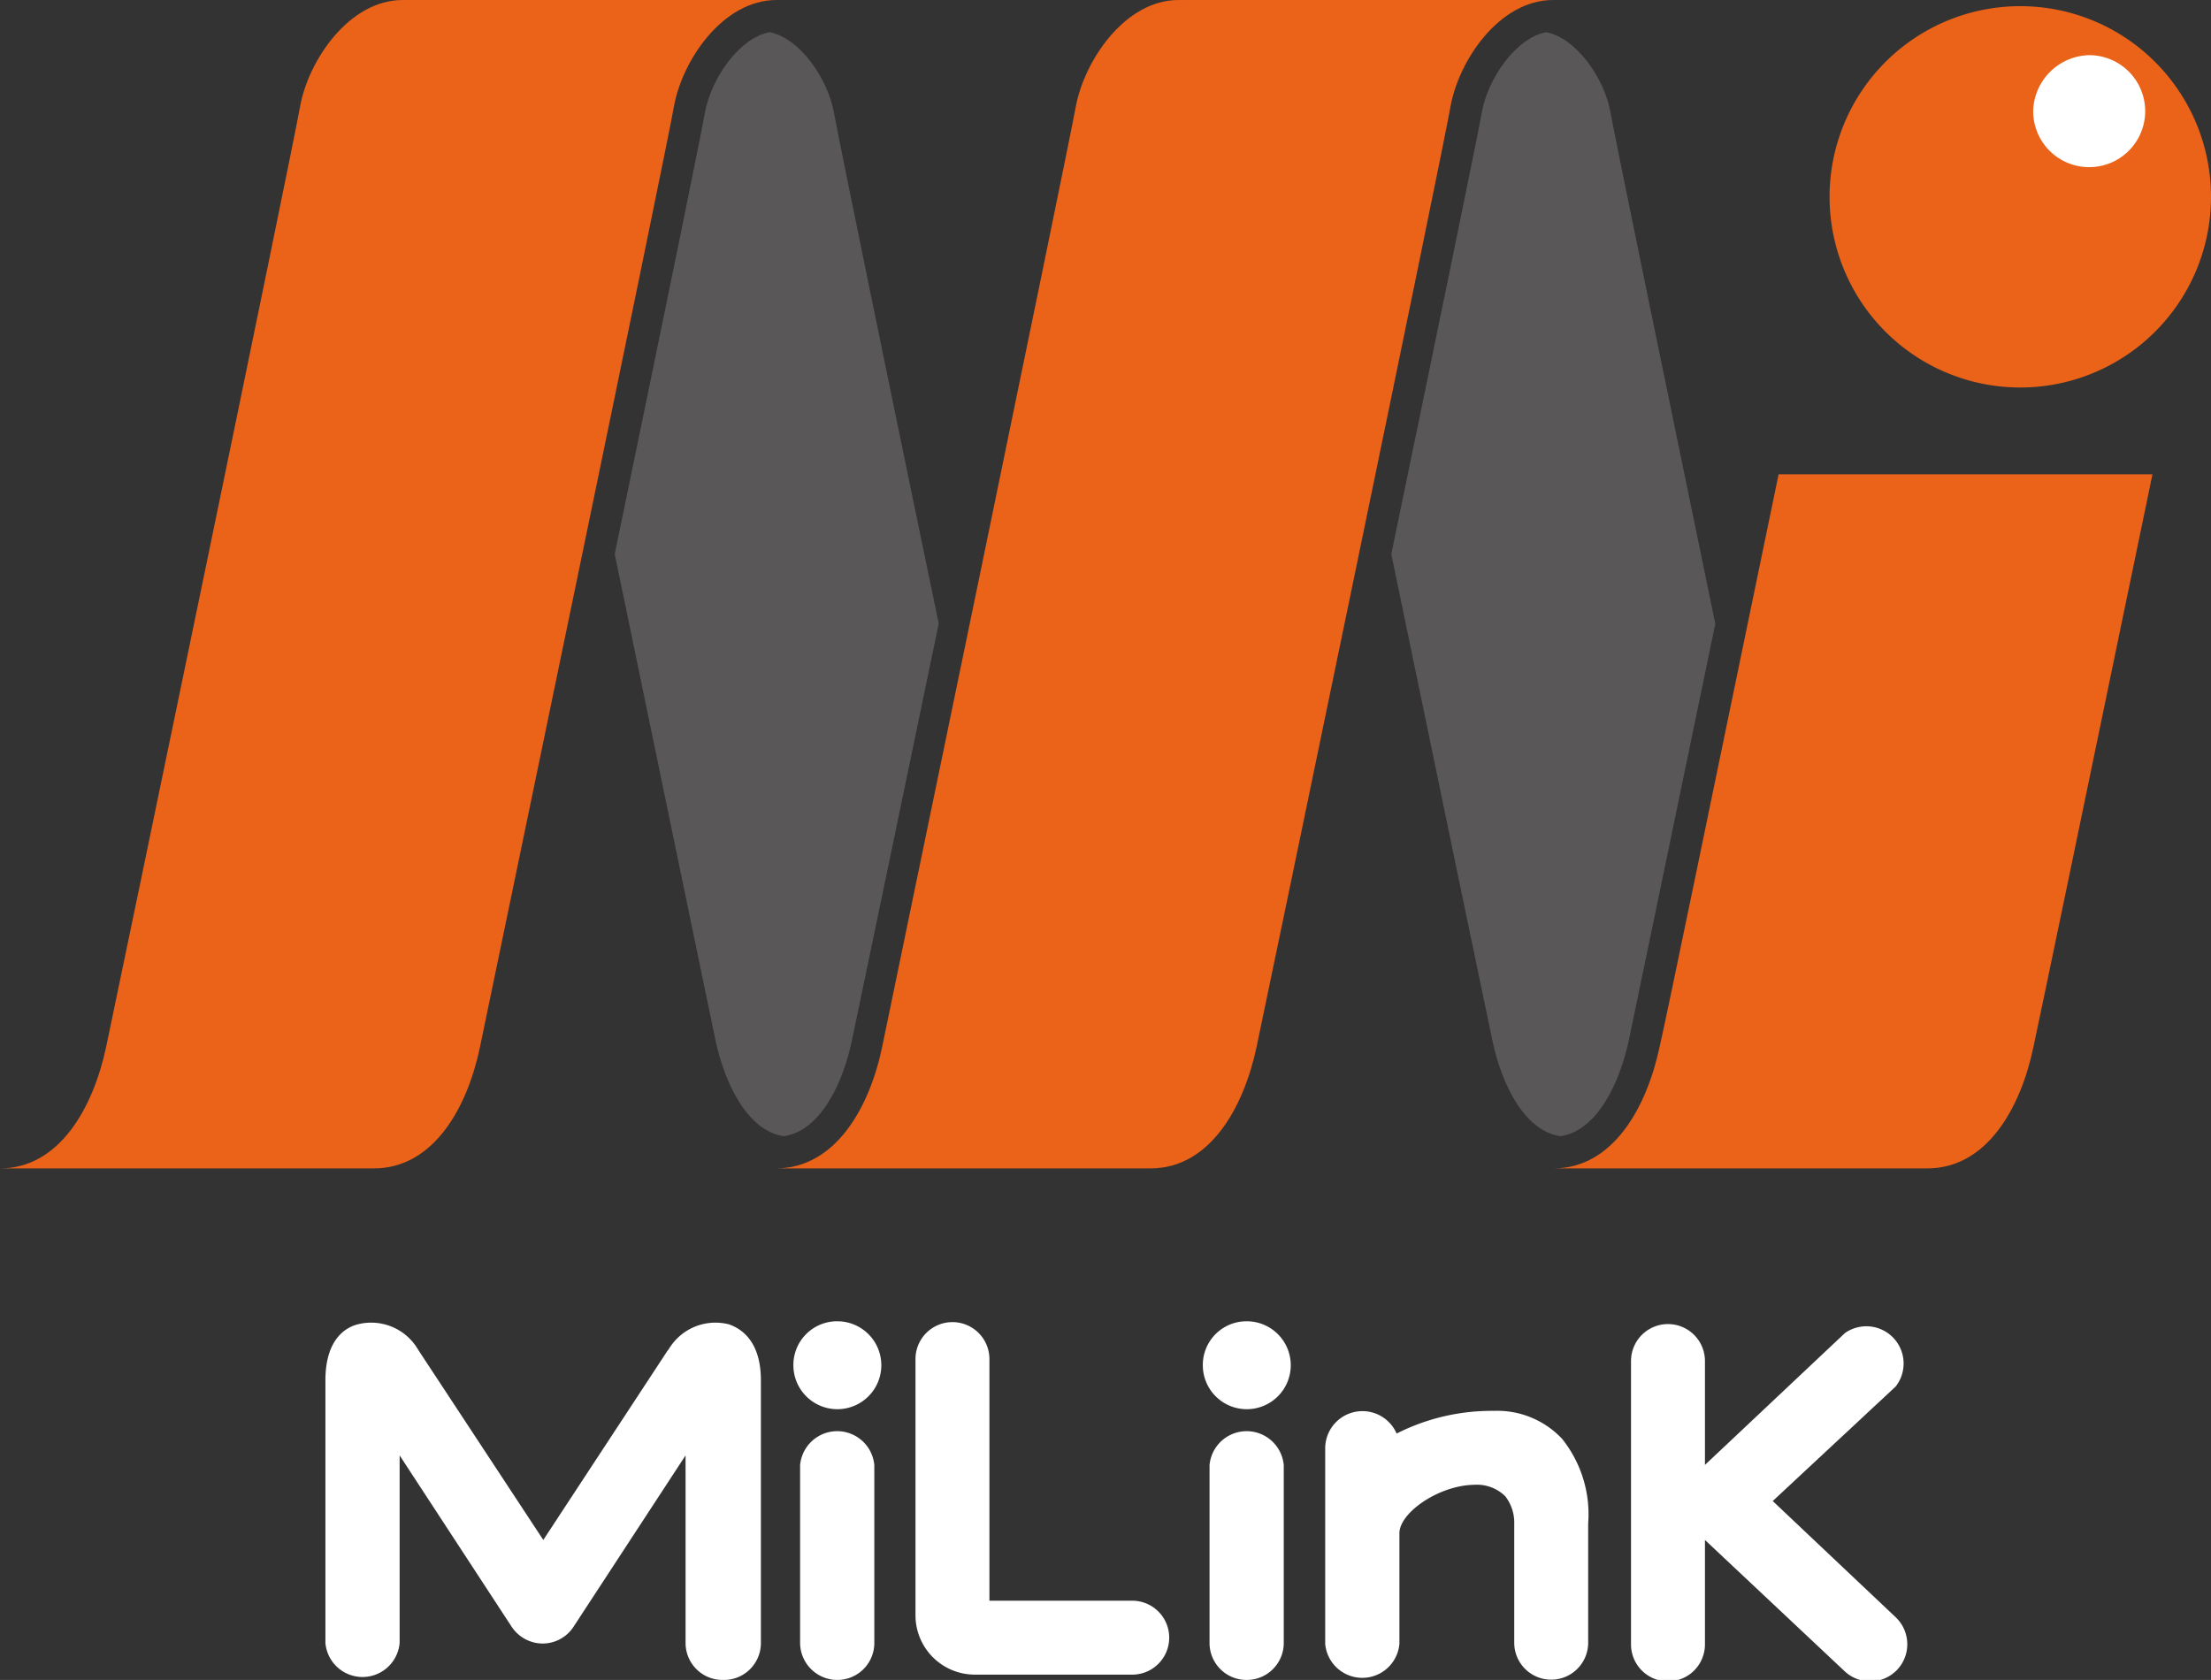
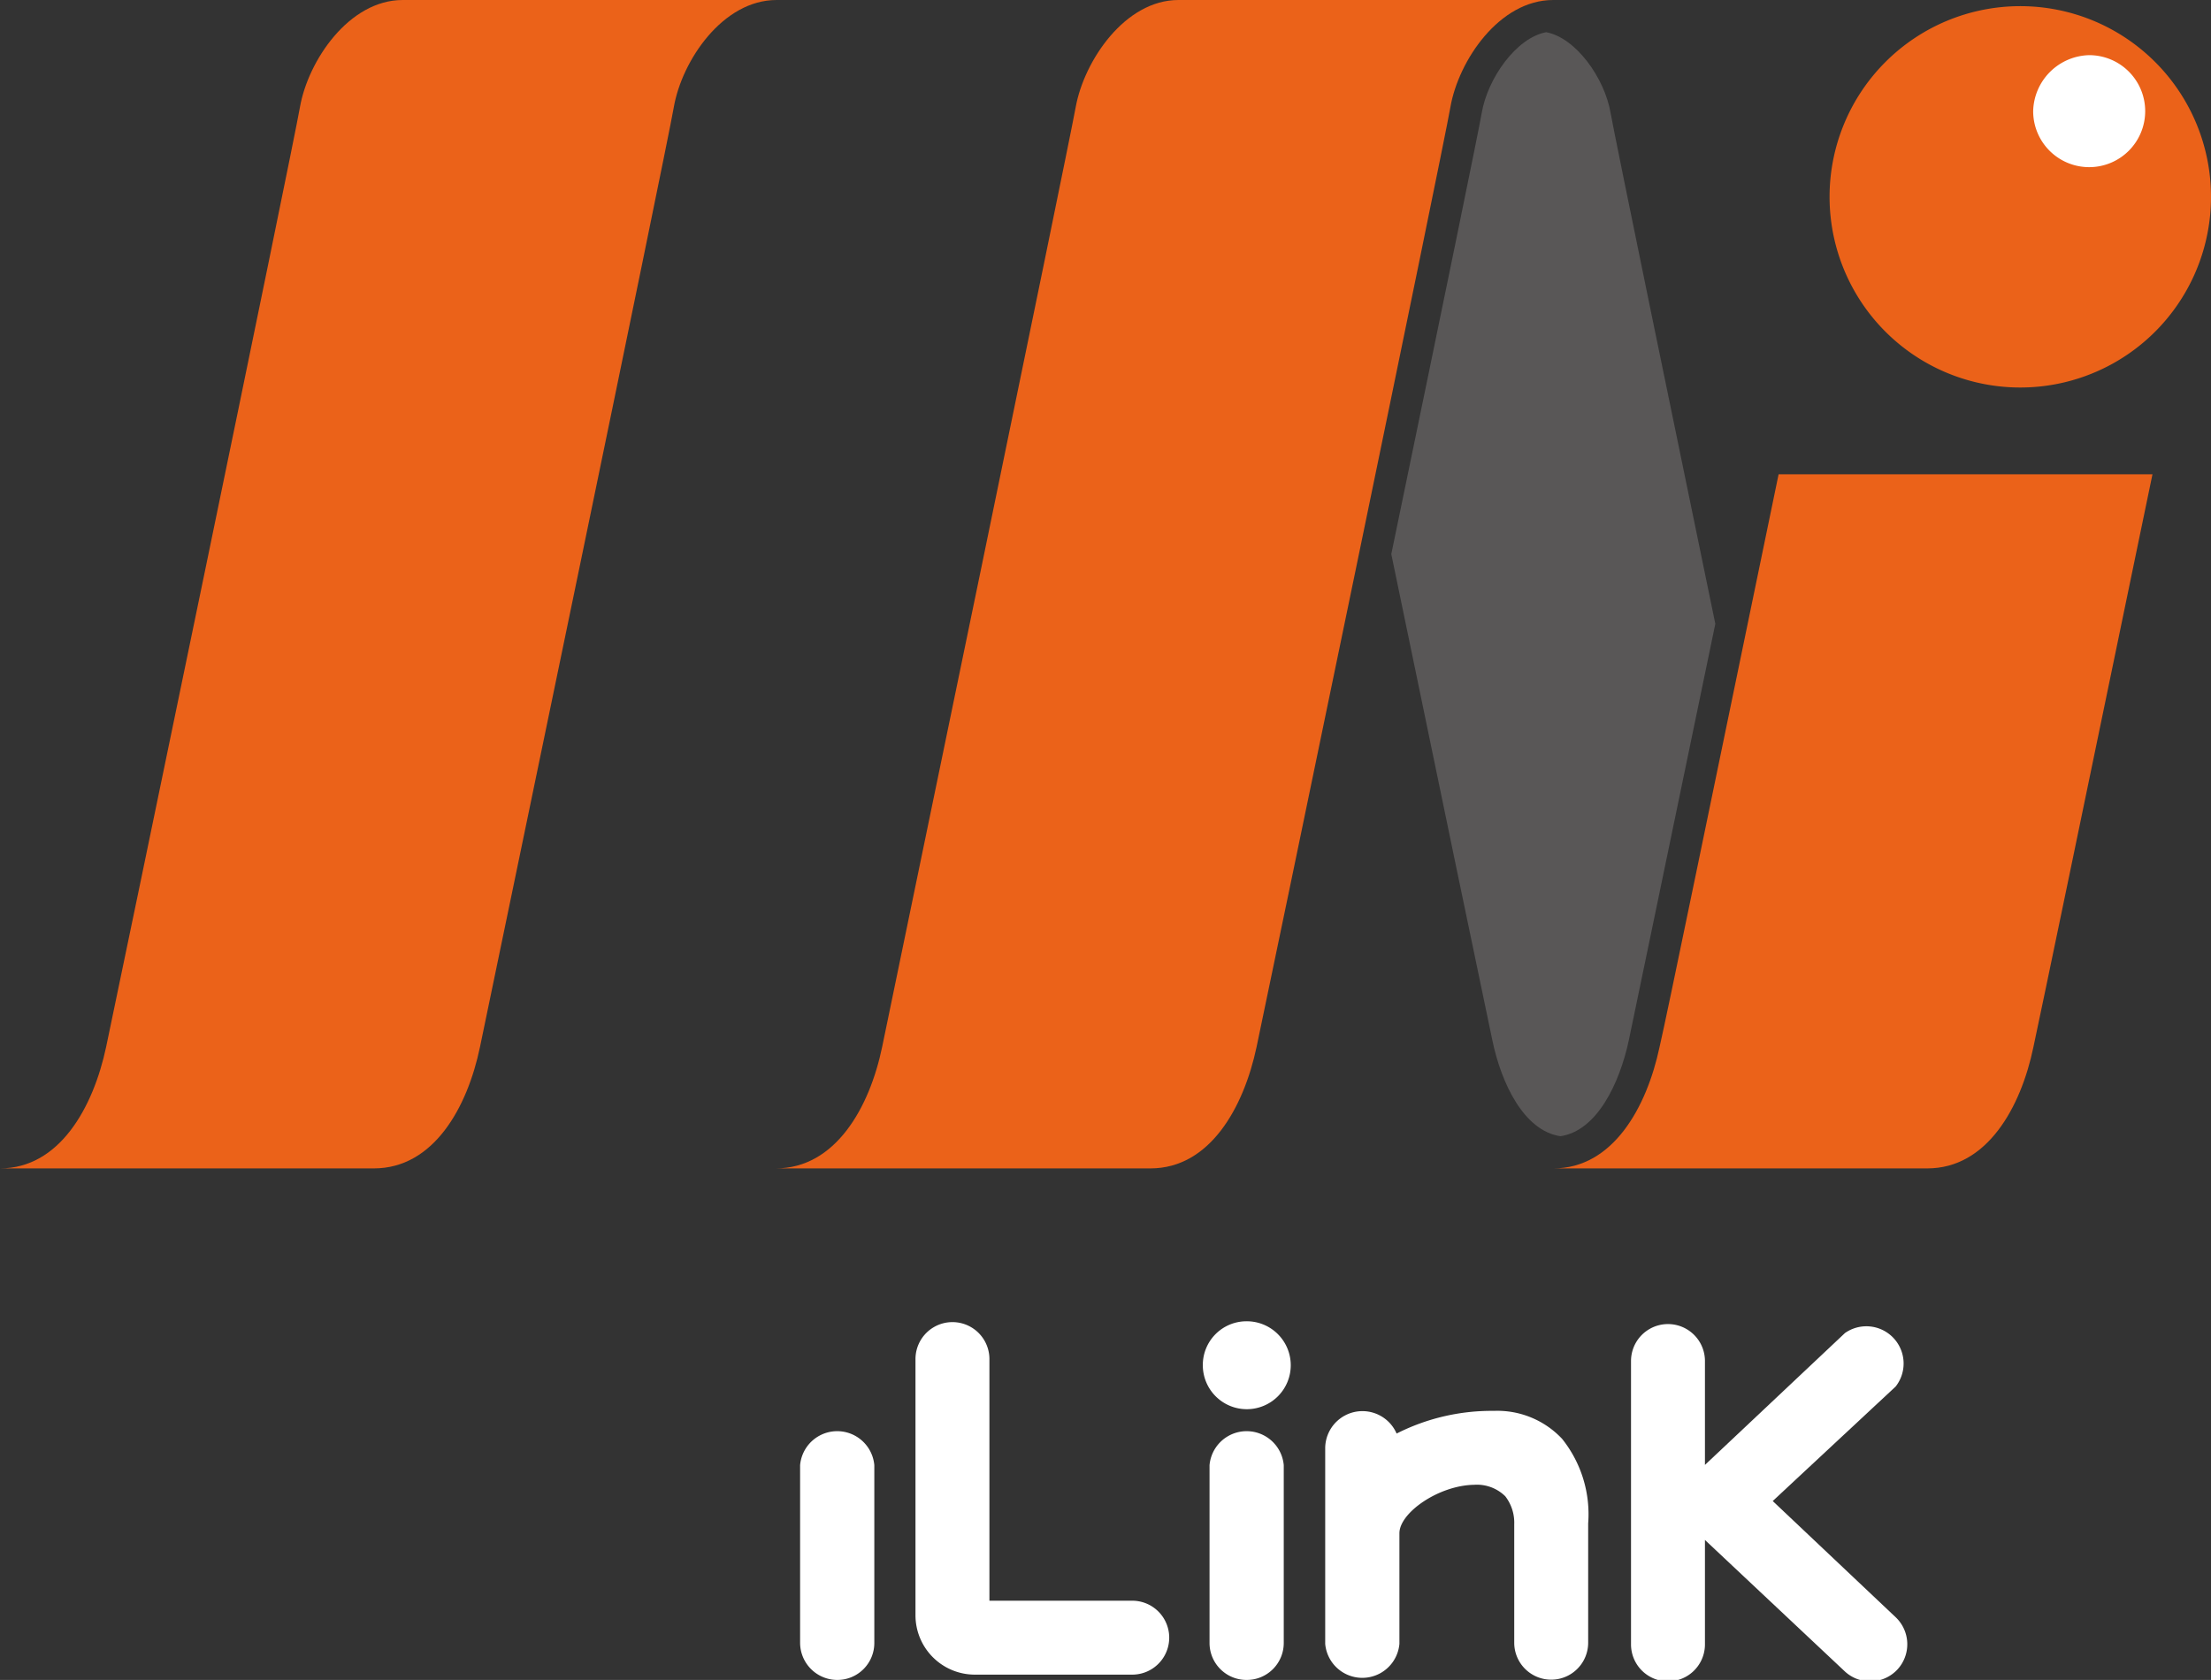
<svg xmlns="http://www.w3.org/2000/svg" id="レイヤー_1" data-name="レイヤー 1" viewBox="0 0 78.95 60">
  <rect x="0" y="0" width="78.95" height="60" fill="#333333" stroke="none" />
  <defs>
    <style>.cls-1{fill:#fff;}.cls-2{fill:#eb6219;}.cls-3{fill:#595757;}</style>
  </defs>
-   <path class="cls-1" d="M286.25,439.15a1.57,1.57,0,1,0,1.57-1.57,1.56,1.56,0,0,0-1.57,1.57" transform="translate(-257.92 -390.39)" />
-   <path class="cls-1" d="M283.72,450.39a1.32,1.32,0,0,1-1.32-1.32v-6.7l-4,6.12a1.32,1.32,0,0,1-1.1.6,1.34,1.34,0,0,1-1.11-.6l-4-6.12v6.7a1.33,1.33,0,0,1-2.65,0v-9.38c0-1.36.62-1.86,1.15-2a1.94,1.94,0,0,1,2.14.87l.05.08,4.44,6.75,4.43-6.75.06-.08a1.94,1.94,0,0,1,2.14-.87c.52.18,1.14.68,1.14,2v9.38A1.32,1.32,0,0,1,283.72,450.39Z" transform="translate(-257.92 -390.39)" />
  <path class="cls-1" d="M287.82,450.39a1.33,1.33,0,0,1-1.33-1.32v-6.35a1.33,1.33,0,0,1,2.65,0v6.35A1.32,1.32,0,0,1,287.82,450.39Z" transform="translate(-257.92 -390.39)" />
  <path class="cls-1" d="M300.87,439.15a1.57,1.57,0,1,0,1.56-1.57,1.56,1.56,0,0,0-1.56,1.57" transform="translate(-257.92 -390.39)" />
  <path class="cls-1" d="M302.44,450.39a1.32,1.32,0,0,1-1.33-1.32v-6.35a1.33,1.33,0,0,1,2.65,0v6.35A1.32,1.32,0,0,1,302.44,450.39Z" transform="translate(-257.92 -390.39)" />
  <path class="cls-1" d="M321.22,444l4.39-4.09A1.33,1.33,0,0,0,323.8,438l-5,4.71V439a1.32,1.32,0,0,0-2.64,0v10.12a1.32,1.32,0,0,0,2.64,0v-3.73l5,4.7a1.33,1.33,0,0,0,1.87-.07,1.33,1.33,0,0,0-.06-1.87Z" transform="translate(-257.92 -390.39)" />
  <path class="cls-1" d="M313.7,441.78a3.17,3.17,0,0,0-2.44-1,7.5,7.5,0,0,0-3.47.81,1.33,1.33,0,0,0-2.55.51v7a1.33,1.33,0,0,0,2.65,0v-3.95c0-.73,1.4-1.71,2.67-1.73a1.44,1.44,0,0,1,1.11.41,1.54,1.54,0,0,1,.32,1v4.23a1.32,1.32,0,0,0,2.64,0V444.8A4.31,4.31,0,0,0,313.7,441.78Z" transform="translate(-257.92 -390.39)" />
  <path class="cls-1" d="M298.35,450.2h-5.62a2.12,2.12,0,0,1-2.12-2.12v-9.15a1.32,1.32,0,0,1,2.64,0v8.63h5.1a1.32,1.32,0,0,1,0,2.64Z" transform="translate(-257.92 -390.39)" />
  <path class="cls-2" d="M271.27,432.12c2.13,0,3.34-2.17,3.79-4.34s6.63-31.89,6.92-33.56,1.75-3.83,3.67-3.83H272.3c-1.92,0-3.38,2.17-3.67,3.83s-6.46,31.39-6.92,33.56-1.67,4.34-3.79,4.34Z" transform="translate(-257.92 -390.39)" />
  <path class="cls-2" d="M299,432.12c2.12,0,3.33-2.17,3.79-4.34s6.63-31.89,6.92-33.56,1.75-3.83,3.67-3.83H300c-1.91,0-3.37,2.17-3.67,3.83s-6.46,31.39-6.91,33.56-1.67,4.34-3.8,4.34Z" transform="translate(-257.92 -390.39)" />
  <path class="cls-2" d="M321.43,407.33c-2.42,11.69-4,19.39-4.25,20.45-.46,2.17-1.67,4.34-3.79,4.34h13.35c2.13,0,3.34-2.17,3.79-4.34.23-1.06,1.83-8.76,4.25-20.45Z" transform="translate(-257.92 -390.39)" />
  <path class="cls-2" d="M323.25,397.41a6.81,6.81,0,1,0,6.81-6.8,6.81,6.81,0,0,0-6.81,6.8" transform="translate(-257.92 -390.39)" />
  <path class="cls-1" d="M330.52,394.36a2,2,0,1,0,2-2,2.05,2.05,0,0,0-2,2" transform="translate(-257.92 -390.39)" />
-   <path class="cls-3" d="M279.87,410.18c1.72,8.31,3.38,16.33,3.6,17.37.33,1.54,1.14,3.23,2.44,3.42,1.3-.19,2.11-1.88,2.43-3.42.21-1,1.61-7.71,3.1-14.89-1.35-6.49-3.56-17.23-3.74-18.24-.22-1.23-1.23-2.68-2.3-2.88-1.08.2-2.09,1.65-2.31,2.88-.12.69-1.2,6-3.22,15.76m9.58,17.6Z" transform="translate(-257.92 -390.39)" />
  <path class="cls-3" d="M307.6,410.18c1.68,8.12,3.38,16.29,3.61,17.37.32,1.54,1.13,3.23,2.43,3.42,1.3-.19,2.11-1.88,2.44-3.42h0c.19-.89,1.32-6.36,3.09-14.88-1.34-6.49-3.56-17.24-3.74-18.25-.21-1.23-1.23-2.68-2.3-2.88-1.07.2-2.09,1.65-2.3,2.88-.12.69-1.21,6-3.23,15.76" transform="translate(-257.92 -390.39)" />
</svg>